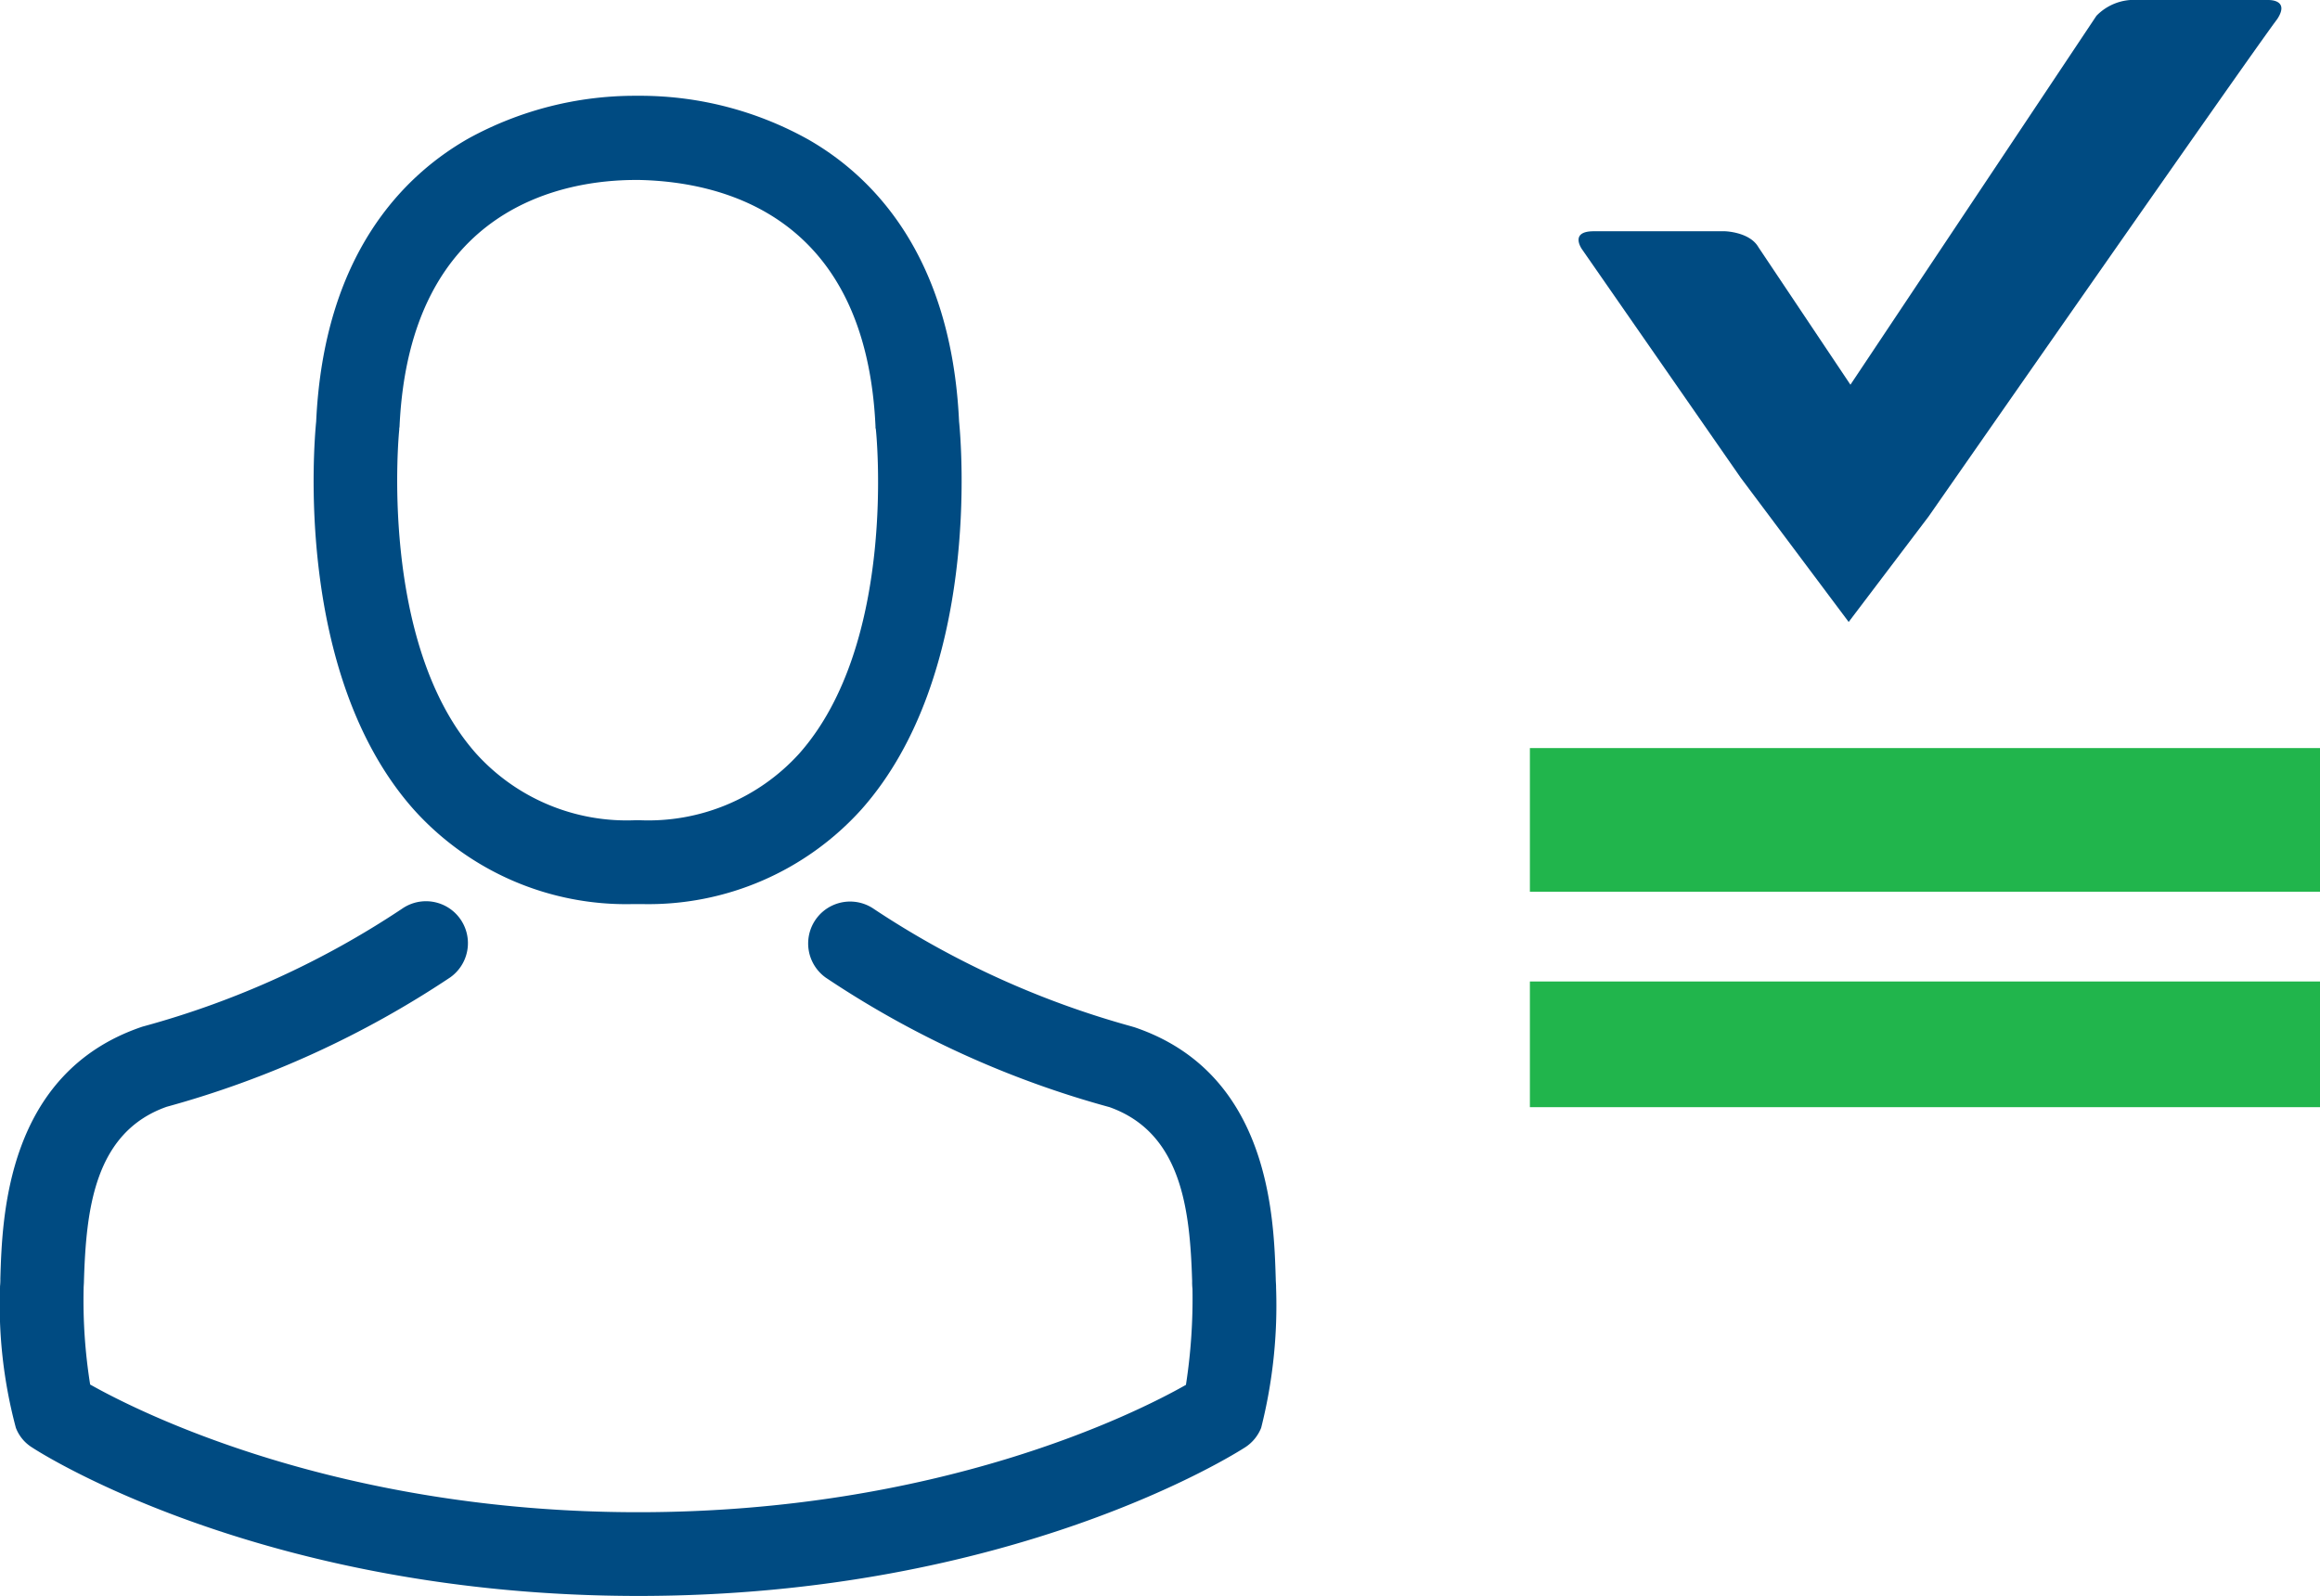
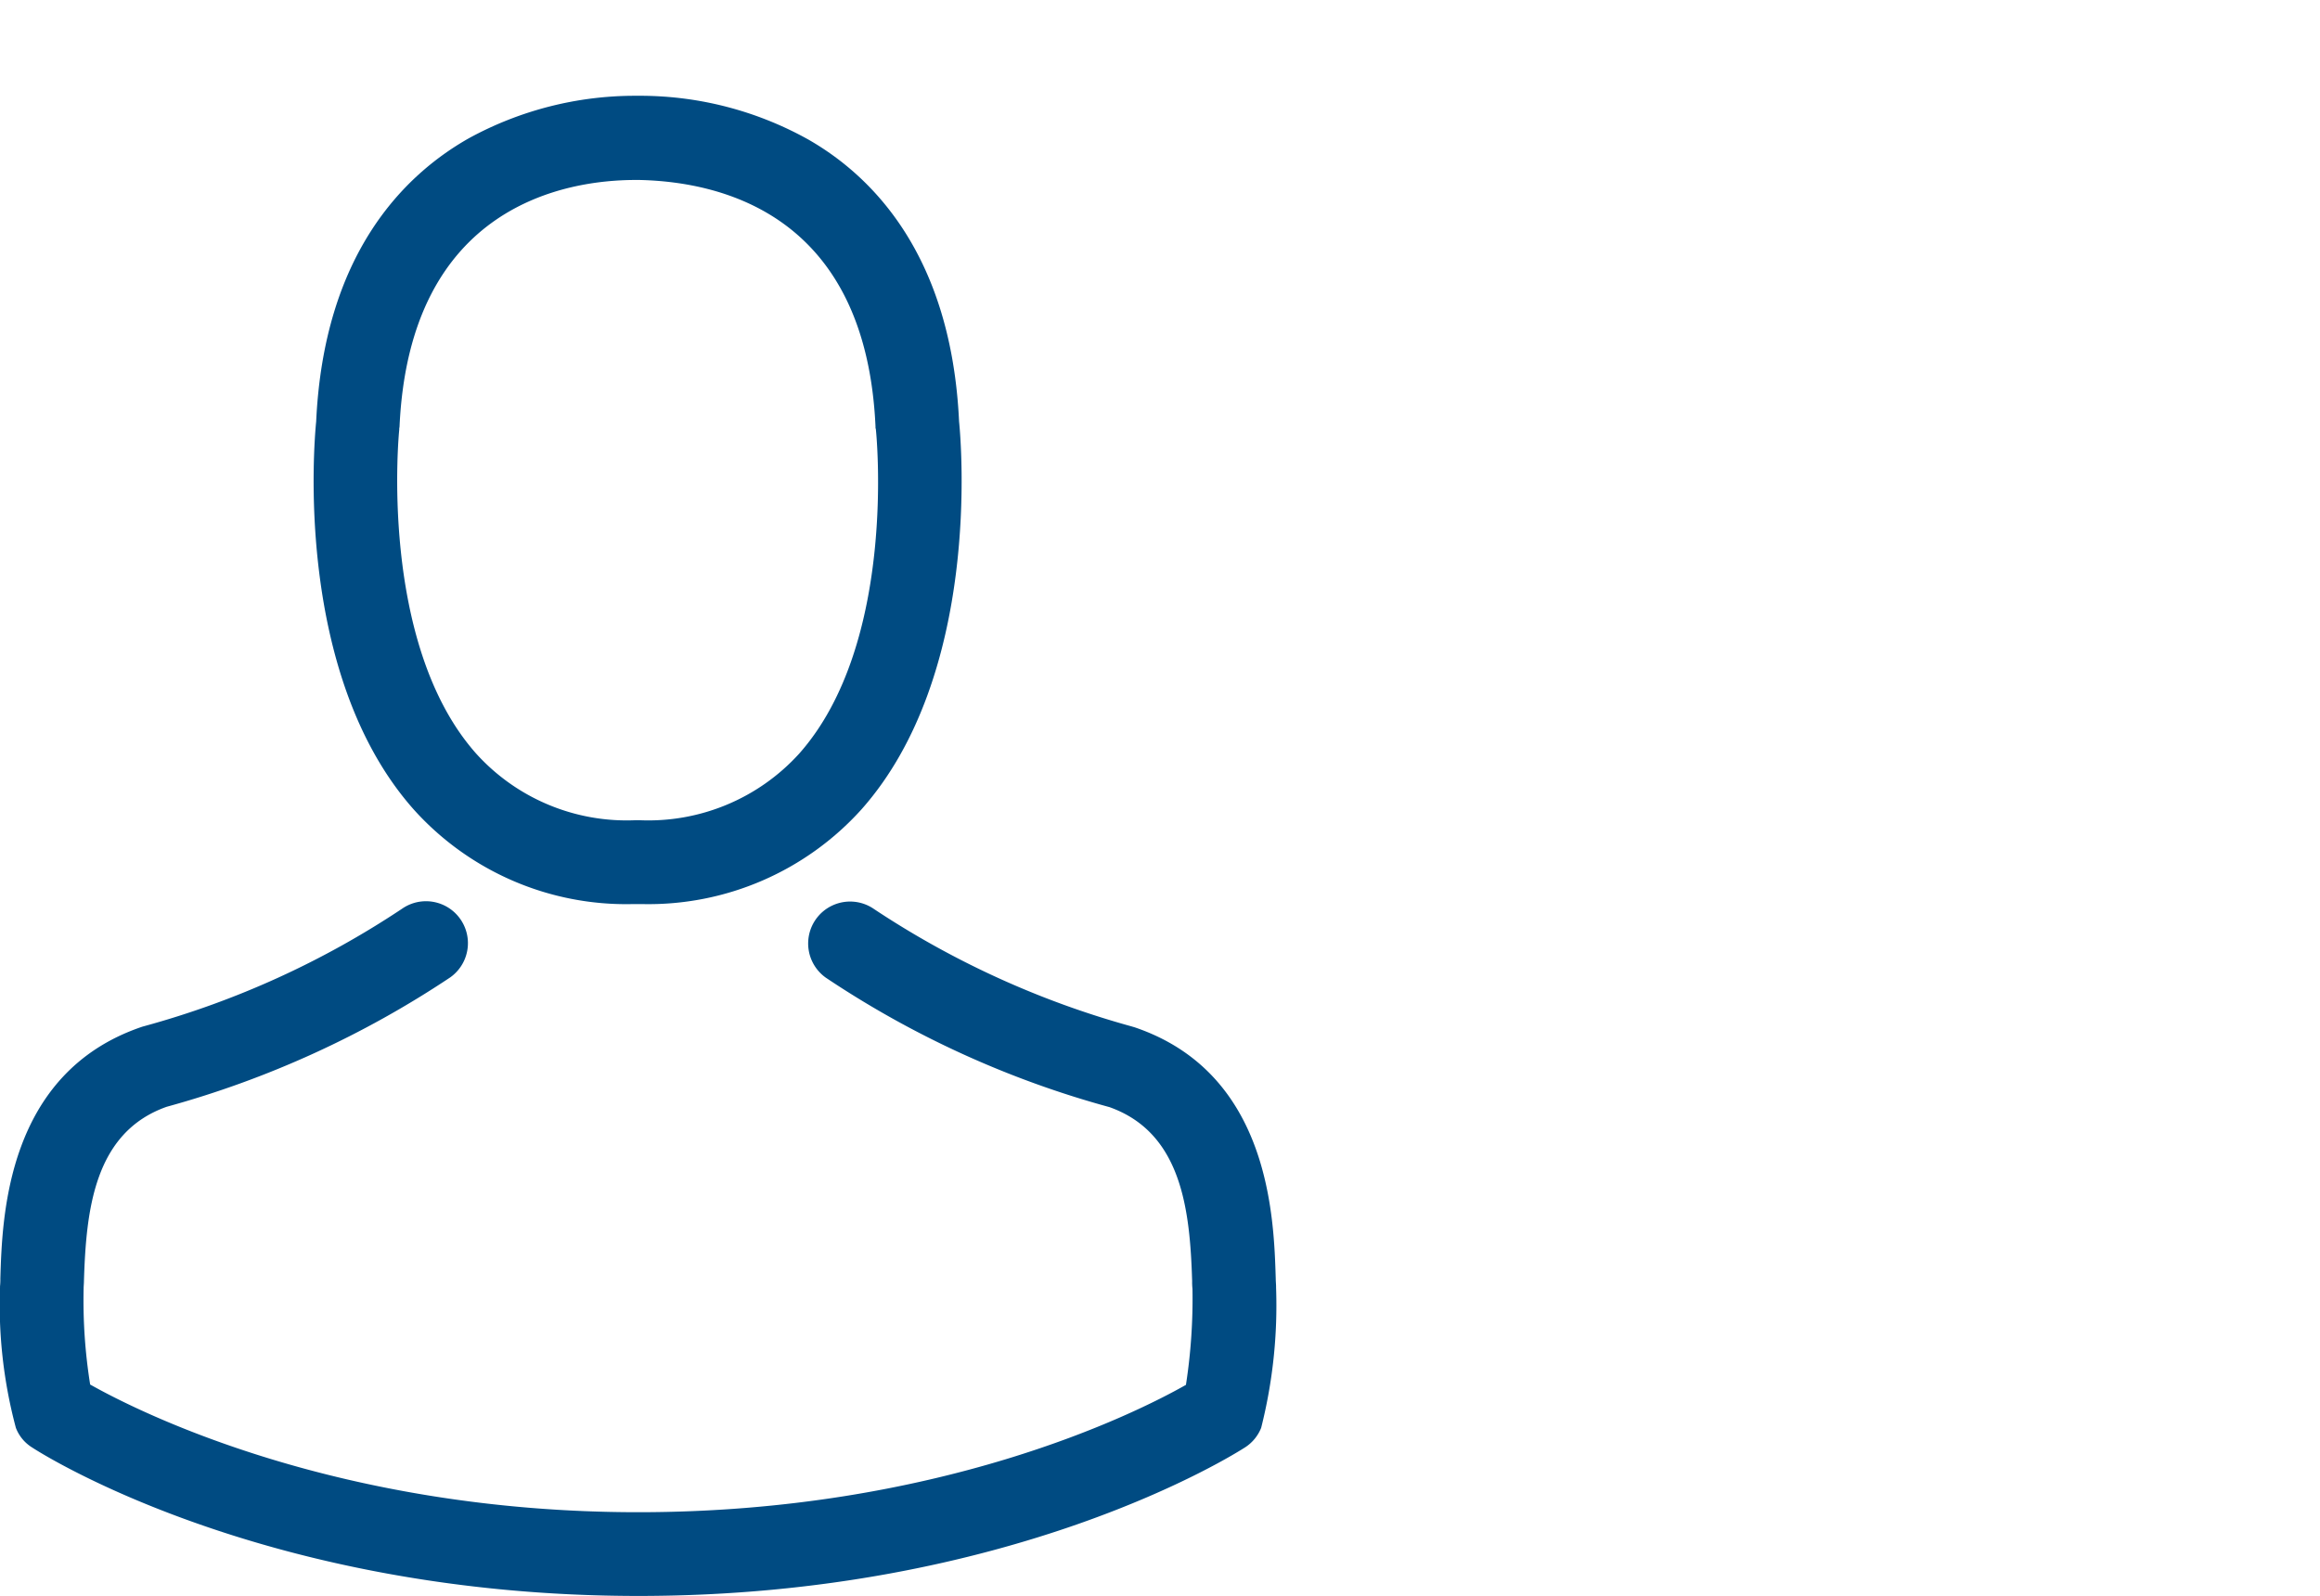
<svg xmlns="http://www.w3.org/2000/svg" id="iko-rejestracja" width="86.028" height="59.185" viewBox="0 0 86.028 59.185">
  <g id="Group_1255" data-name="Group 1255" transform="translate(48.74 4.422)">
-     <rect id="Rectangle_114" data-name="Rectangle 114" width="29.298" height="5.327" transform="translate(7.99 23.32)" fill="#21b54c" />
-     <rect id="Rectangle_115" data-name="Rectangle 115" width="29.298" height="4.661" transform="translate(7.99 31.976)" fill="#21b54c" />
-   </g>
+     </g>
  <g id="avatar" transform="translate(0 3.552)">
    <g id="Group_1067" data-name="Group 1067" transform="translate(0)">
      <path id="Path_1382" data-name="Path 1382" d="M148.9,29.976h.369a10.631,10.631,0,0,0,8.122-3.514c4.435-5,3.7-13.571,3.617-14.389-.288-6.14-3.191-9.078-5.587-10.449A12.809,12.809,0,0,0,149.226,0h-.2a12.829,12.829,0,0,0-6.2,1.578c-2.419,1.371-5.369,4.309-5.657,10.5-.081.818-.818,9.389,3.617,14.389A10.588,10.588,0,0,0,148.9,29.976Zm-8.652-17.615c0-.035.012-.069.012-.092.38-8.26,6.244-9.147,8.756-9.147h.138c3.111.069,8.4,1.336,8.756,9.147a.225.225,0,0,0,.012.092c.012.081.818,7.915-2.846,12.039a7.551,7.551,0,0,1-5.933,2.465h-.115a7.526,7.526,0,0,1-5.922-2.465C139.457,20.3,140.24,12.431,140.252,12.361Z" transform="translate(-125.445)" fill="#004b82" />
      <path id="Path_1383" data-name="Path 1383" d="M83.391,273.571v-.035c0-.092-.012-.184-.012-.288-.069-2.281-.219-7.615-5.219-9.32-.035-.012-.081-.023-.115-.035a33.241,33.241,0,0,1-9.562-4.355,1.555,1.555,0,0,0-1.786,2.546,35.879,35.879,0,0,0,10.518,4.8c2.684.956,2.984,3.825,3.064,6.451a2.314,2.314,0,0,0,.012.288,20.911,20.911,0,0,1-.242,3.56c-1.866,1.06-9.182,4.723-20.311,4.723-11.083,0-18.444-3.675-20.322-4.735a19.8,19.8,0,0,1-.242-3.56c0-.092.012-.184.012-.288.081-2.627.38-5.5,3.064-6.451a36.216,36.216,0,0,0,10.518-4.8,1.555,1.555,0,0,0-1.786-2.546,32.877,32.877,0,0,1-9.562,4.355c-.046.012-.081.023-.115.035-5,1.717-5.15,7.051-5.219,9.32a2.312,2.312,0,0,1-.012.288v.035a17.667,17.667,0,0,0,.588,5.219,1.478,1.478,0,0,0,.6.726c.346.23,8.629,5.507,22.488,5.507s22.142-5.288,22.488-5.507a1.541,1.541,0,0,0,.6-.726A18.535,18.535,0,0,0,83.391,273.571Z" transform="translate(-36.073 -229.378)" fill="#004b82" />
    </g>
  </g>
-   <path id="Path_1401" data-name="Path 1401" d="M107.388,19.868l3.412,5.1,9.122-13.681a1.941,1.941,0,0,1,1.543-.585h4.821s.83-.038.339.709C125.717,12.6,113.7,29.853,113.7,29.853l-2.965,3.913-4-5.343-5.882-8.468s-.5-.678.428-.678h4.866S107.063,19.3,107.388,19.868Z" transform="translate(-42.184 -10.701)" fill="#004b82" />
</svg>